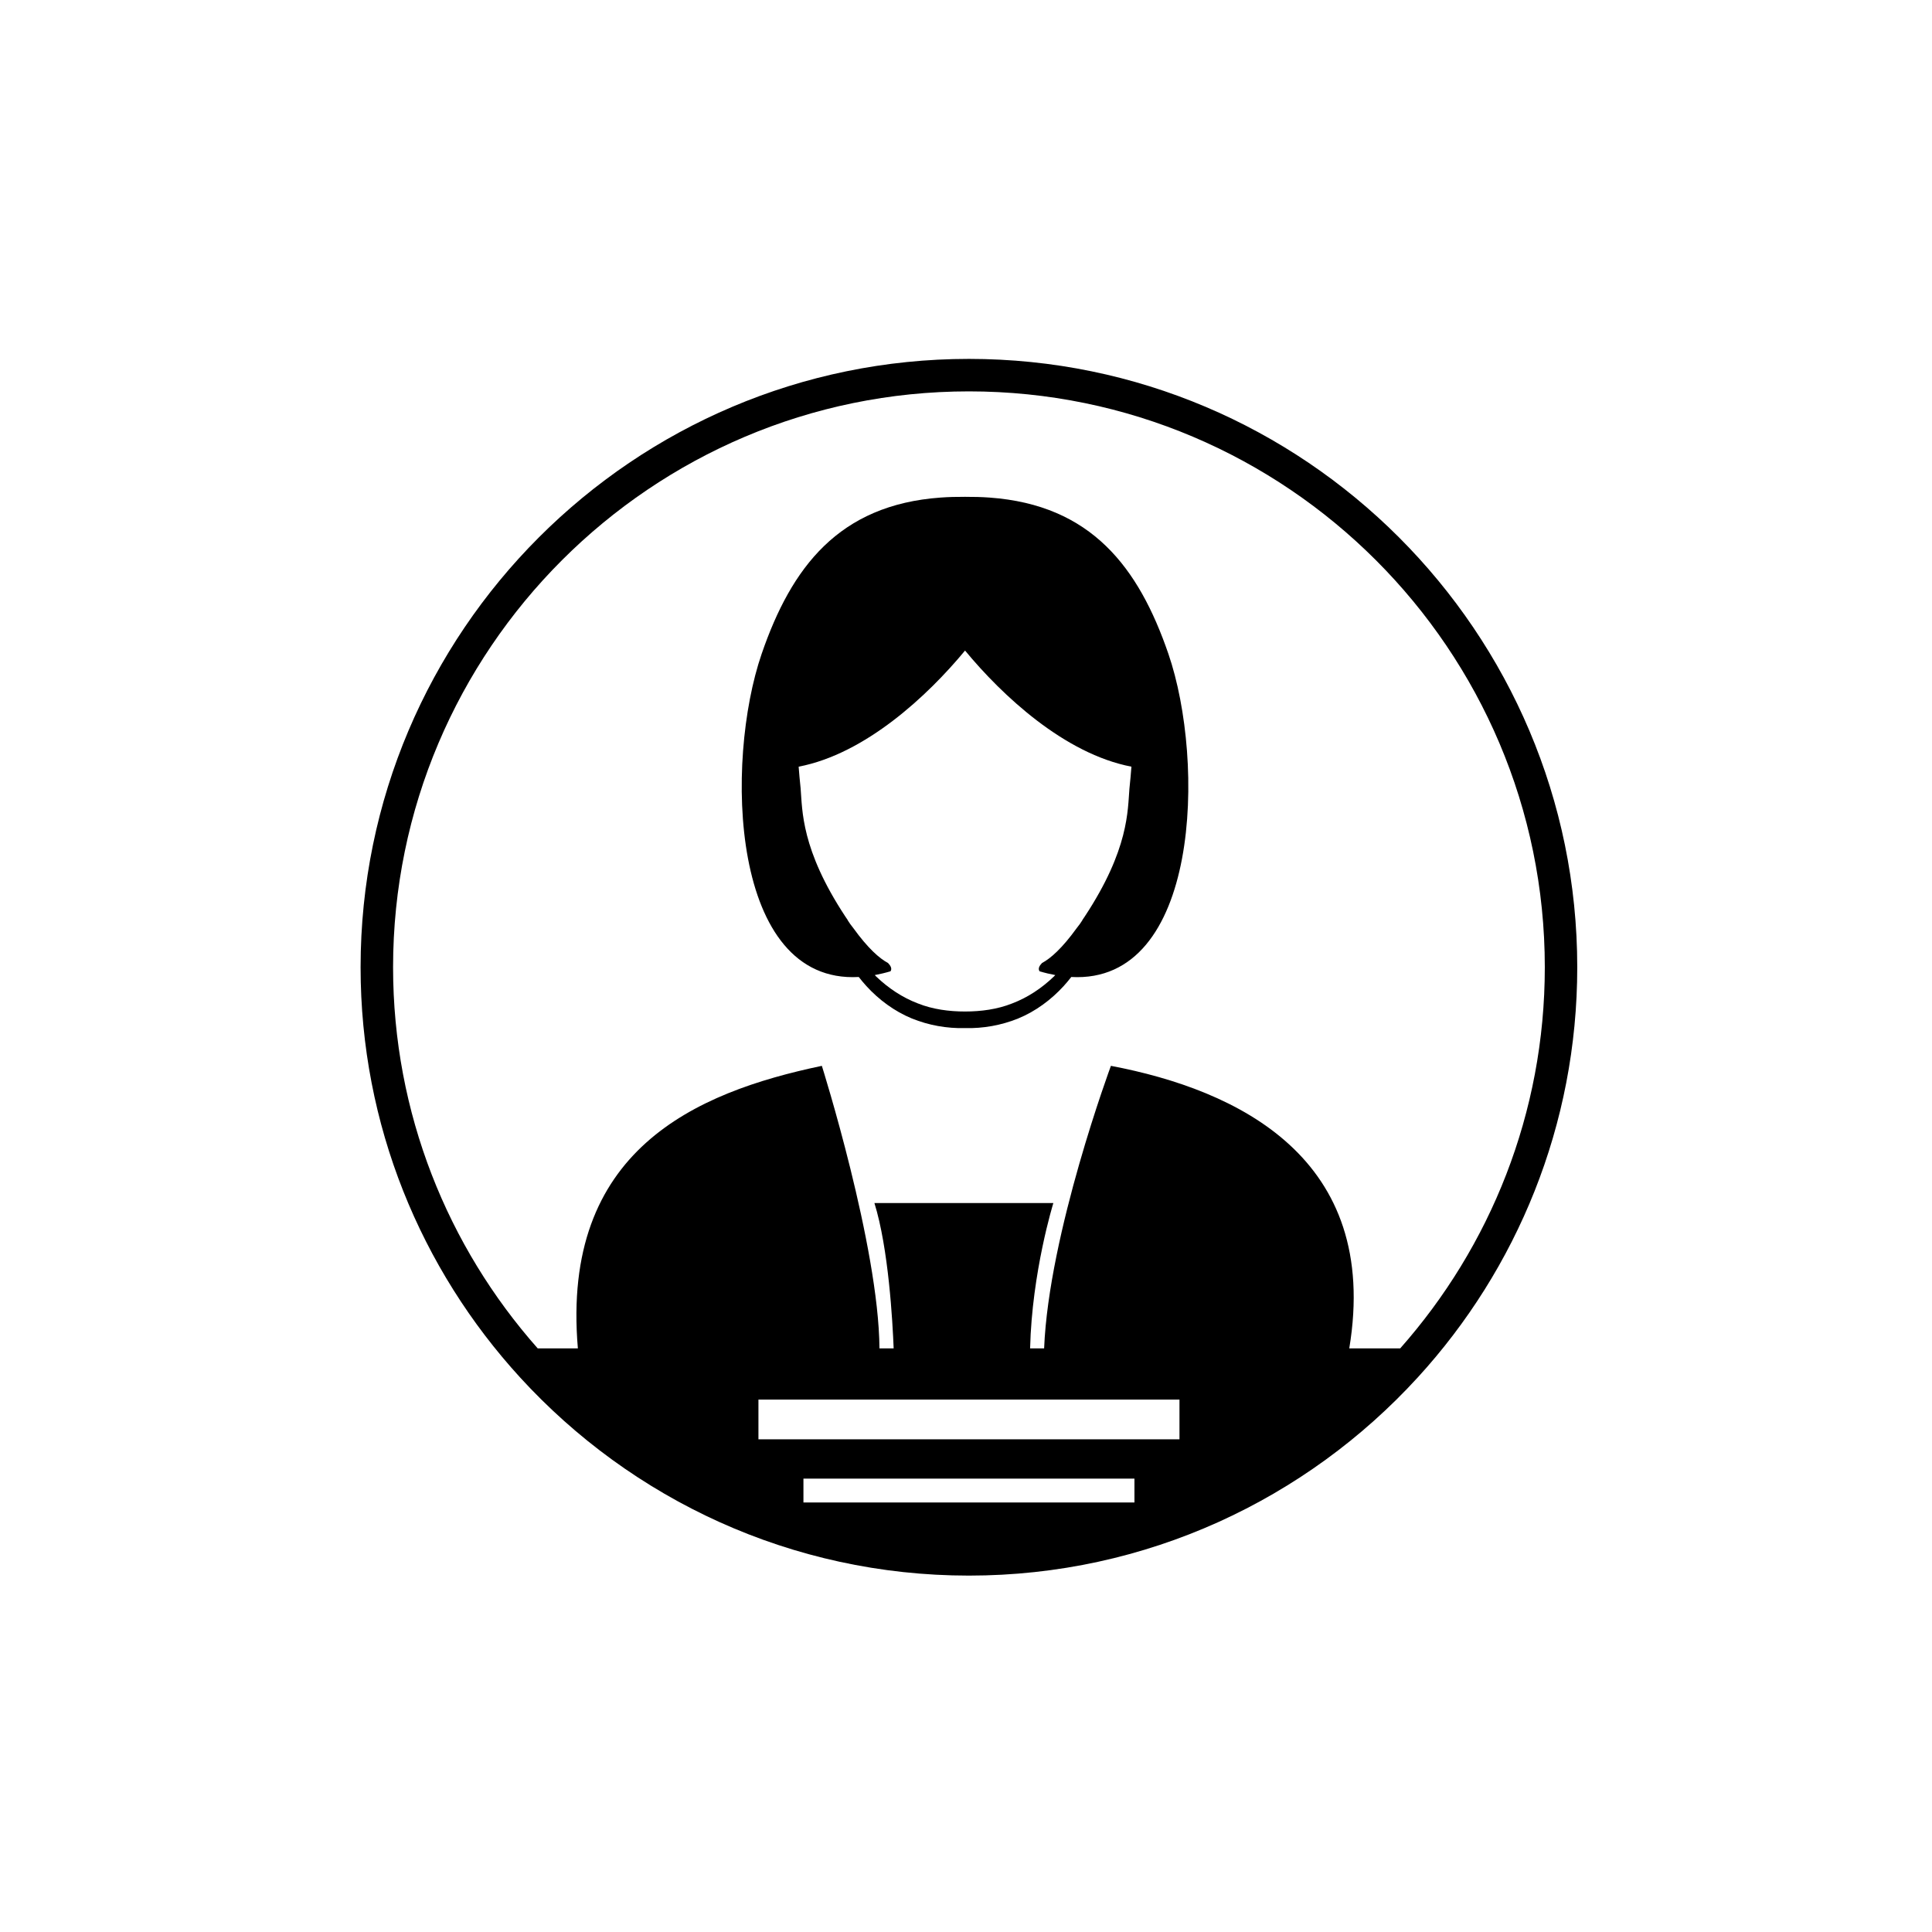
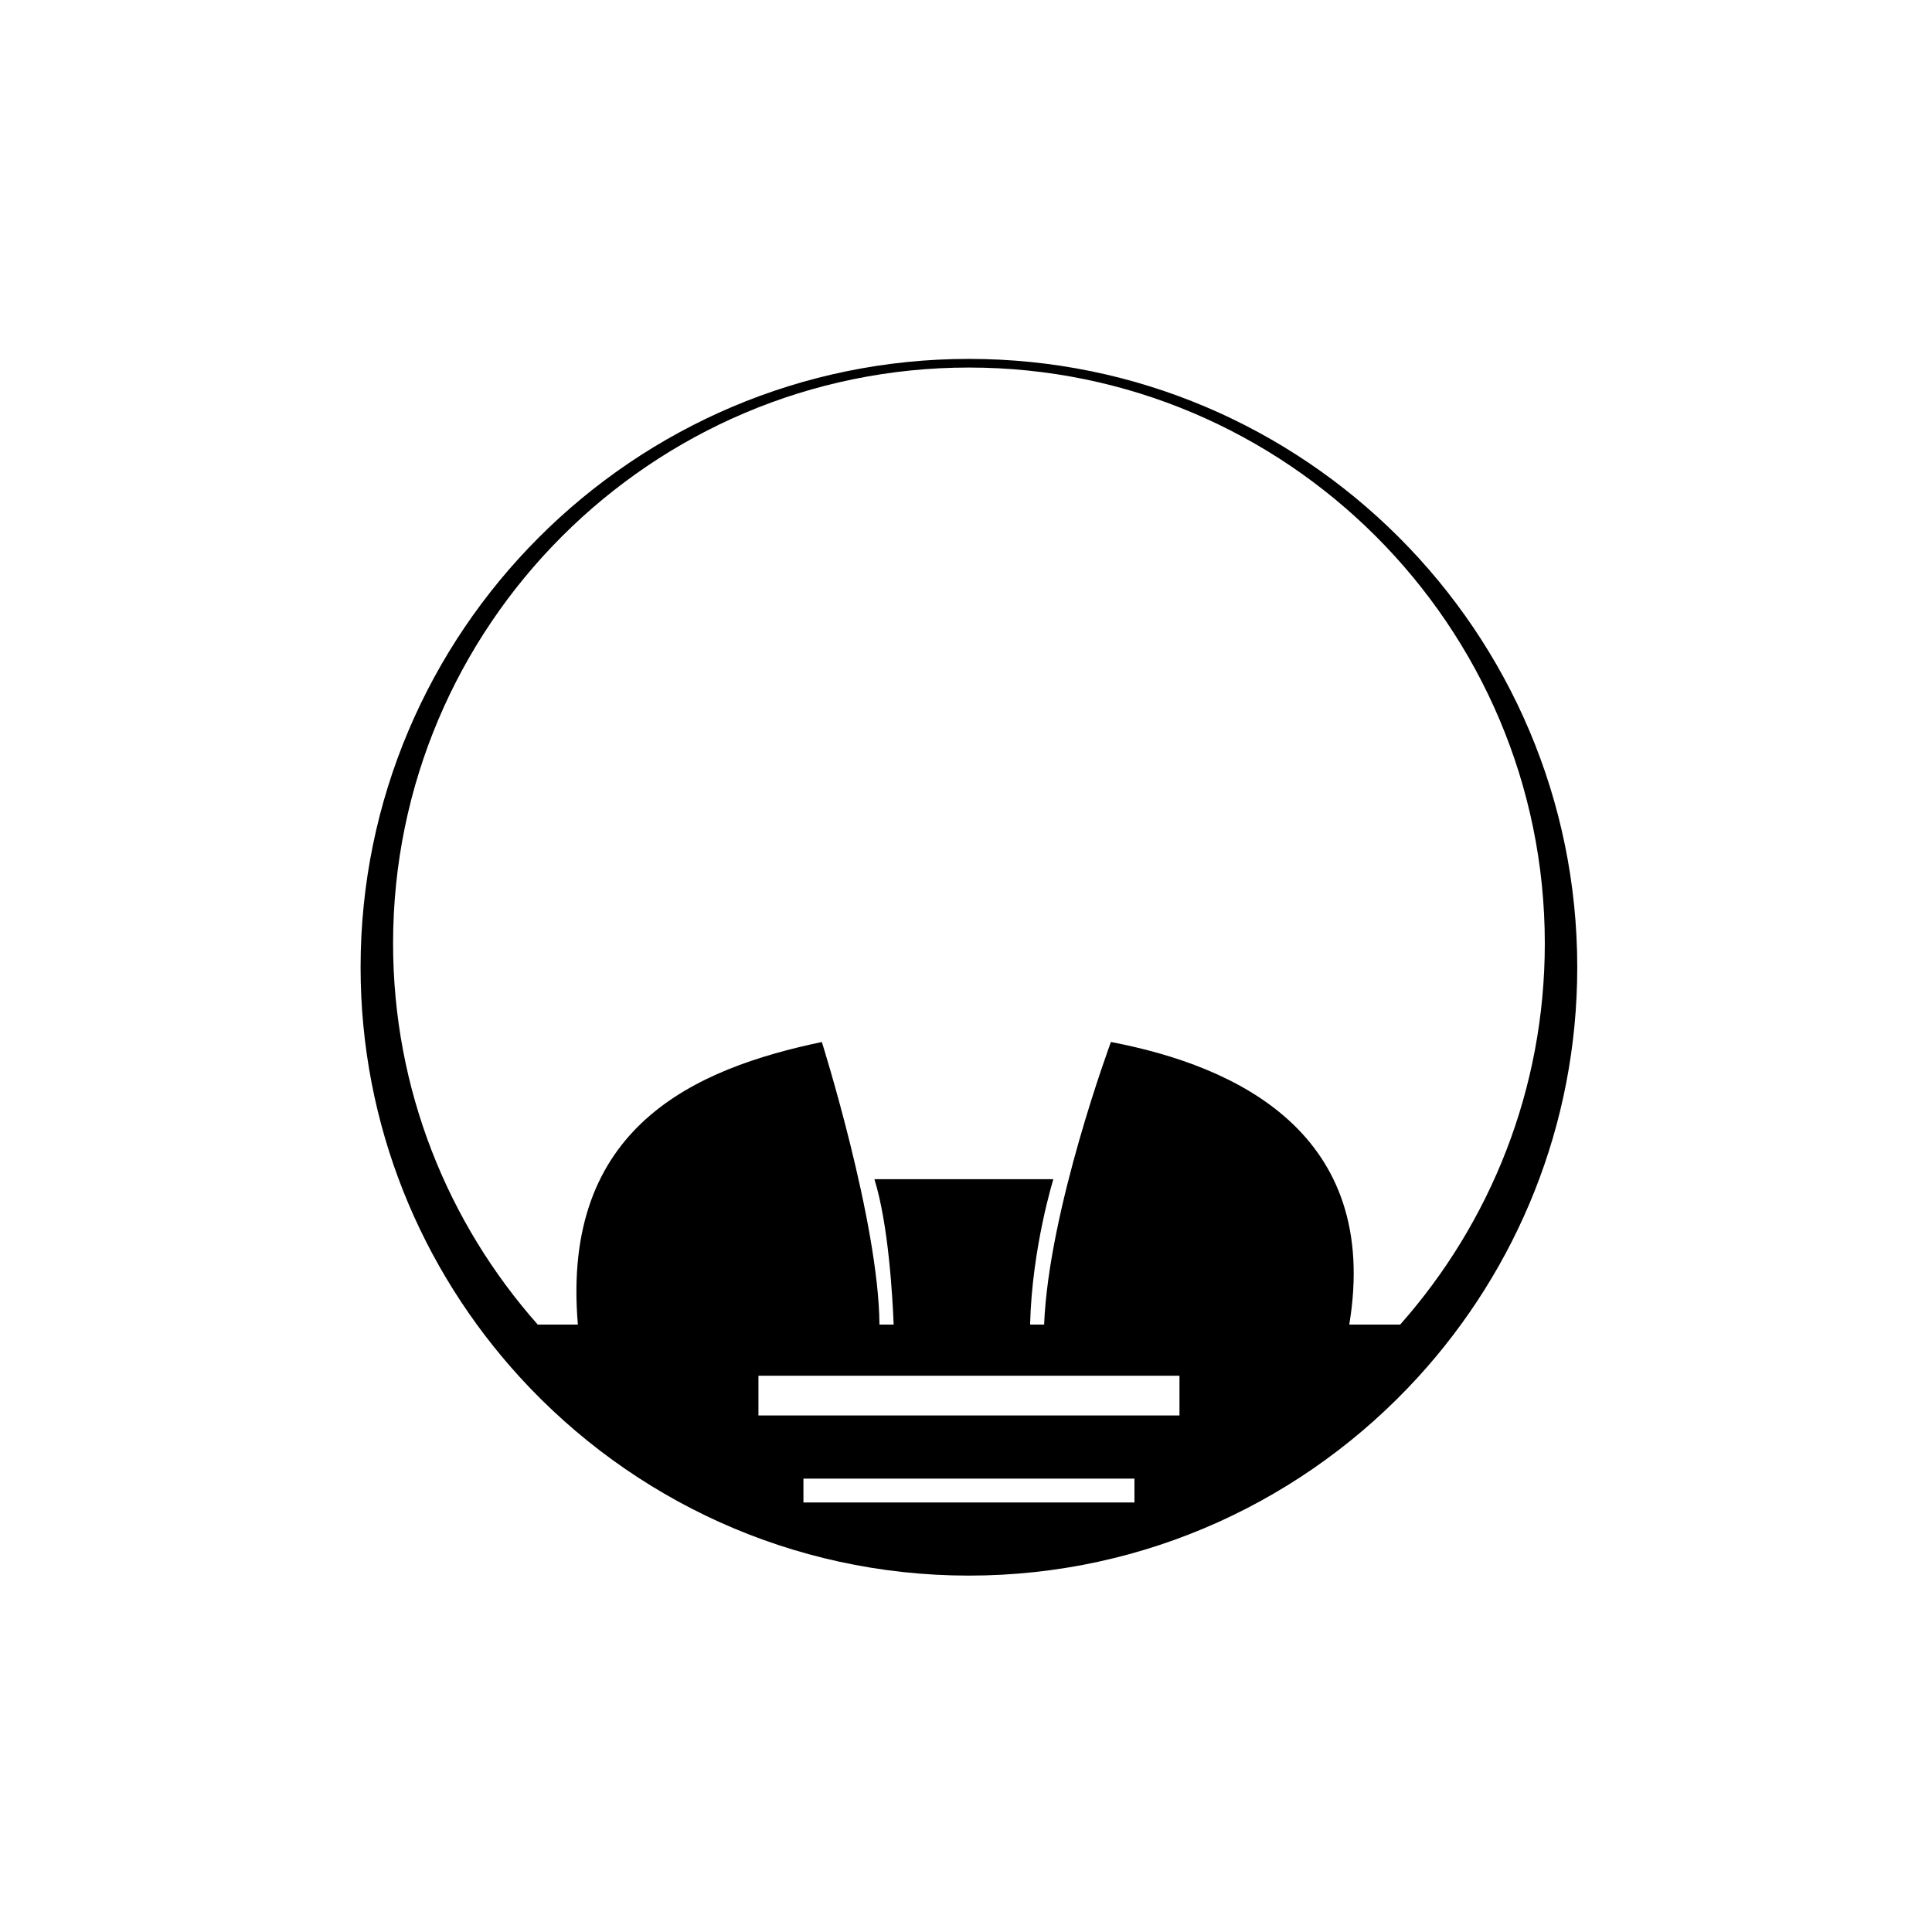
<svg xmlns="http://www.w3.org/2000/svg" fill="#000000" width="800px" height="800px" version="1.1" viewBox="144 144 512 512">
  <g>
-     <path d="m400.78 239.11c-88.895 0-161.22 72.324-161.22 161.22 0 41.848 16.027 80.016 42.262 108.7 29.5 32.254 71.902 52.52 118.95 52.52 47.051 0 89.457-20.266 118.95-52.52 26.234-28.684 42.266-66.852 42.266-108.7 0.004-88.898-72.32-161.22-161.21-161.22zm43.859 303.06h-87.719v-6.316h87.719zm11.934-16.742h-111.58v-10.527h111.58zm58.484-24.09h-13.488c8.387-50.523-29.645-68.508-63.164-74.879 0 0-16.473 44.367-17.703 74.879h-3.715c0.484-20.258 6.164-38.52 6.164-38.52h-47.422c3.746 12.016 4.82 31.422 5.098 38.52h-3.758c-0.211-27.18-15.27-74.879-15.27-74.879-33.562 7.047-69.156 22.375-64.656 74.879h-10.641c-23.836-26.93-38.332-62.305-38.332-101.01 0-84.148 68.461-152.61 152.61-152.61 84.148 0 152.61 68.461 152.61 152.61 0.004 38.707-14.492 74.082-38.324 101.01z" />
-     <path d="m406.22 275.86c-2.164-0.156-4.262-0.203-6.316-0.191v-0.004h-0.164-0.164v0.004c-2.055-0.016-4.152 0.035-6.316 0.191-26.996 1.941-39.531 18.504-47.406 41.395-9.852 28.637-8.387 87.551 25.727 85.656 0.648 0.82 1.309 1.629 2.023 2.41 3.301 3.613 7.406 6.676 12.059 8.59 4.484 1.812 9.25 2.66 14.078 2.547 4.828 0.113 9.59-0.734 14.078-2.547 4.652-1.91 8.754-4.977 12.059-8.59 0.715-0.781 1.379-1.594 2.023-2.41 34.113 1.895 35.578-57.016 25.727-85.656-7.871-22.891-20.406-39.449-47.406-41.395zm37.094 77.059v0.004c-0.48 5.785-0.082 16.125-11.844 33.961-0.219 0.328-0.426 0.633-0.641 0.945h0.039c-0.434 0.711-0.949 1.402-1.492 2.082-3.93 5.441-6.973 8.094-9.234 9.297-0.648 0.684-1.141 1.461-0.648 2.195 1.438 0.43 2.82 0.754 4.168 1.004-0.125 0.121-0.242 0.258-0.371 0.379-3.238 3.109-6.969 5.586-11.062 7.137-3.922 1.566-8.277 2.137-12.484 2.137-4.211 0.004-8.562-0.57-12.488-2.137-4.094-1.555-7.82-4.031-11.062-7.137-0.129-0.121-0.246-0.258-0.371-0.379 1.348-0.254 2.727-0.574 4.168-1.004 0.488-0.734-0.004-1.508-0.652-2.195-2.262-1.203-5.305-3.859-9.234-9.297-0.543-0.68-1.055-1.371-1.488-2.082h0.039c-0.211-0.312-0.422-0.617-0.641-0.945-11.762-17.836-11.363-28.176-11.844-33.961v-0.004c-0.219-2.047-0.391-4.008-0.523-5.742 17.719-3.398 34.242-18.848 44.098-30.773 9.852 11.922 26.375 27.375 44.094 30.773-0.133 1.734-0.305 3.695-0.523 5.742z" />
+     <path d="m400.78 239.11c-88.895 0-161.22 72.324-161.22 161.22 0 41.848 16.027 80.016 42.262 108.7 29.5 32.254 71.902 52.52 118.95 52.52 47.051 0 89.457-20.266 118.95-52.52 26.234-28.684 42.266-66.852 42.266-108.7 0.004-88.898-72.32-161.22-161.21-161.22zm43.859 303.06h-87.719v-6.316h87.719m11.934-16.742h-111.58v-10.527h111.58zm58.484-24.09h-13.488c8.387-50.523-29.645-68.508-63.164-74.879 0 0-16.473 44.367-17.703 74.879h-3.715c0.484-20.258 6.164-38.52 6.164-38.52h-47.422c3.746 12.016 4.82 31.422 5.098 38.52h-3.758c-0.211-27.18-15.27-74.879-15.27-74.879-33.562 7.047-69.156 22.375-64.656 74.879h-10.641c-23.836-26.93-38.332-62.305-38.332-101.01 0-84.148 68.461-152.61 152.61-152.61 84.148 0 152.61 68.461 152.61 152.61 0.004 38.707-14.492 74.082-38.324 101.01z" />
  </g>
</svg>